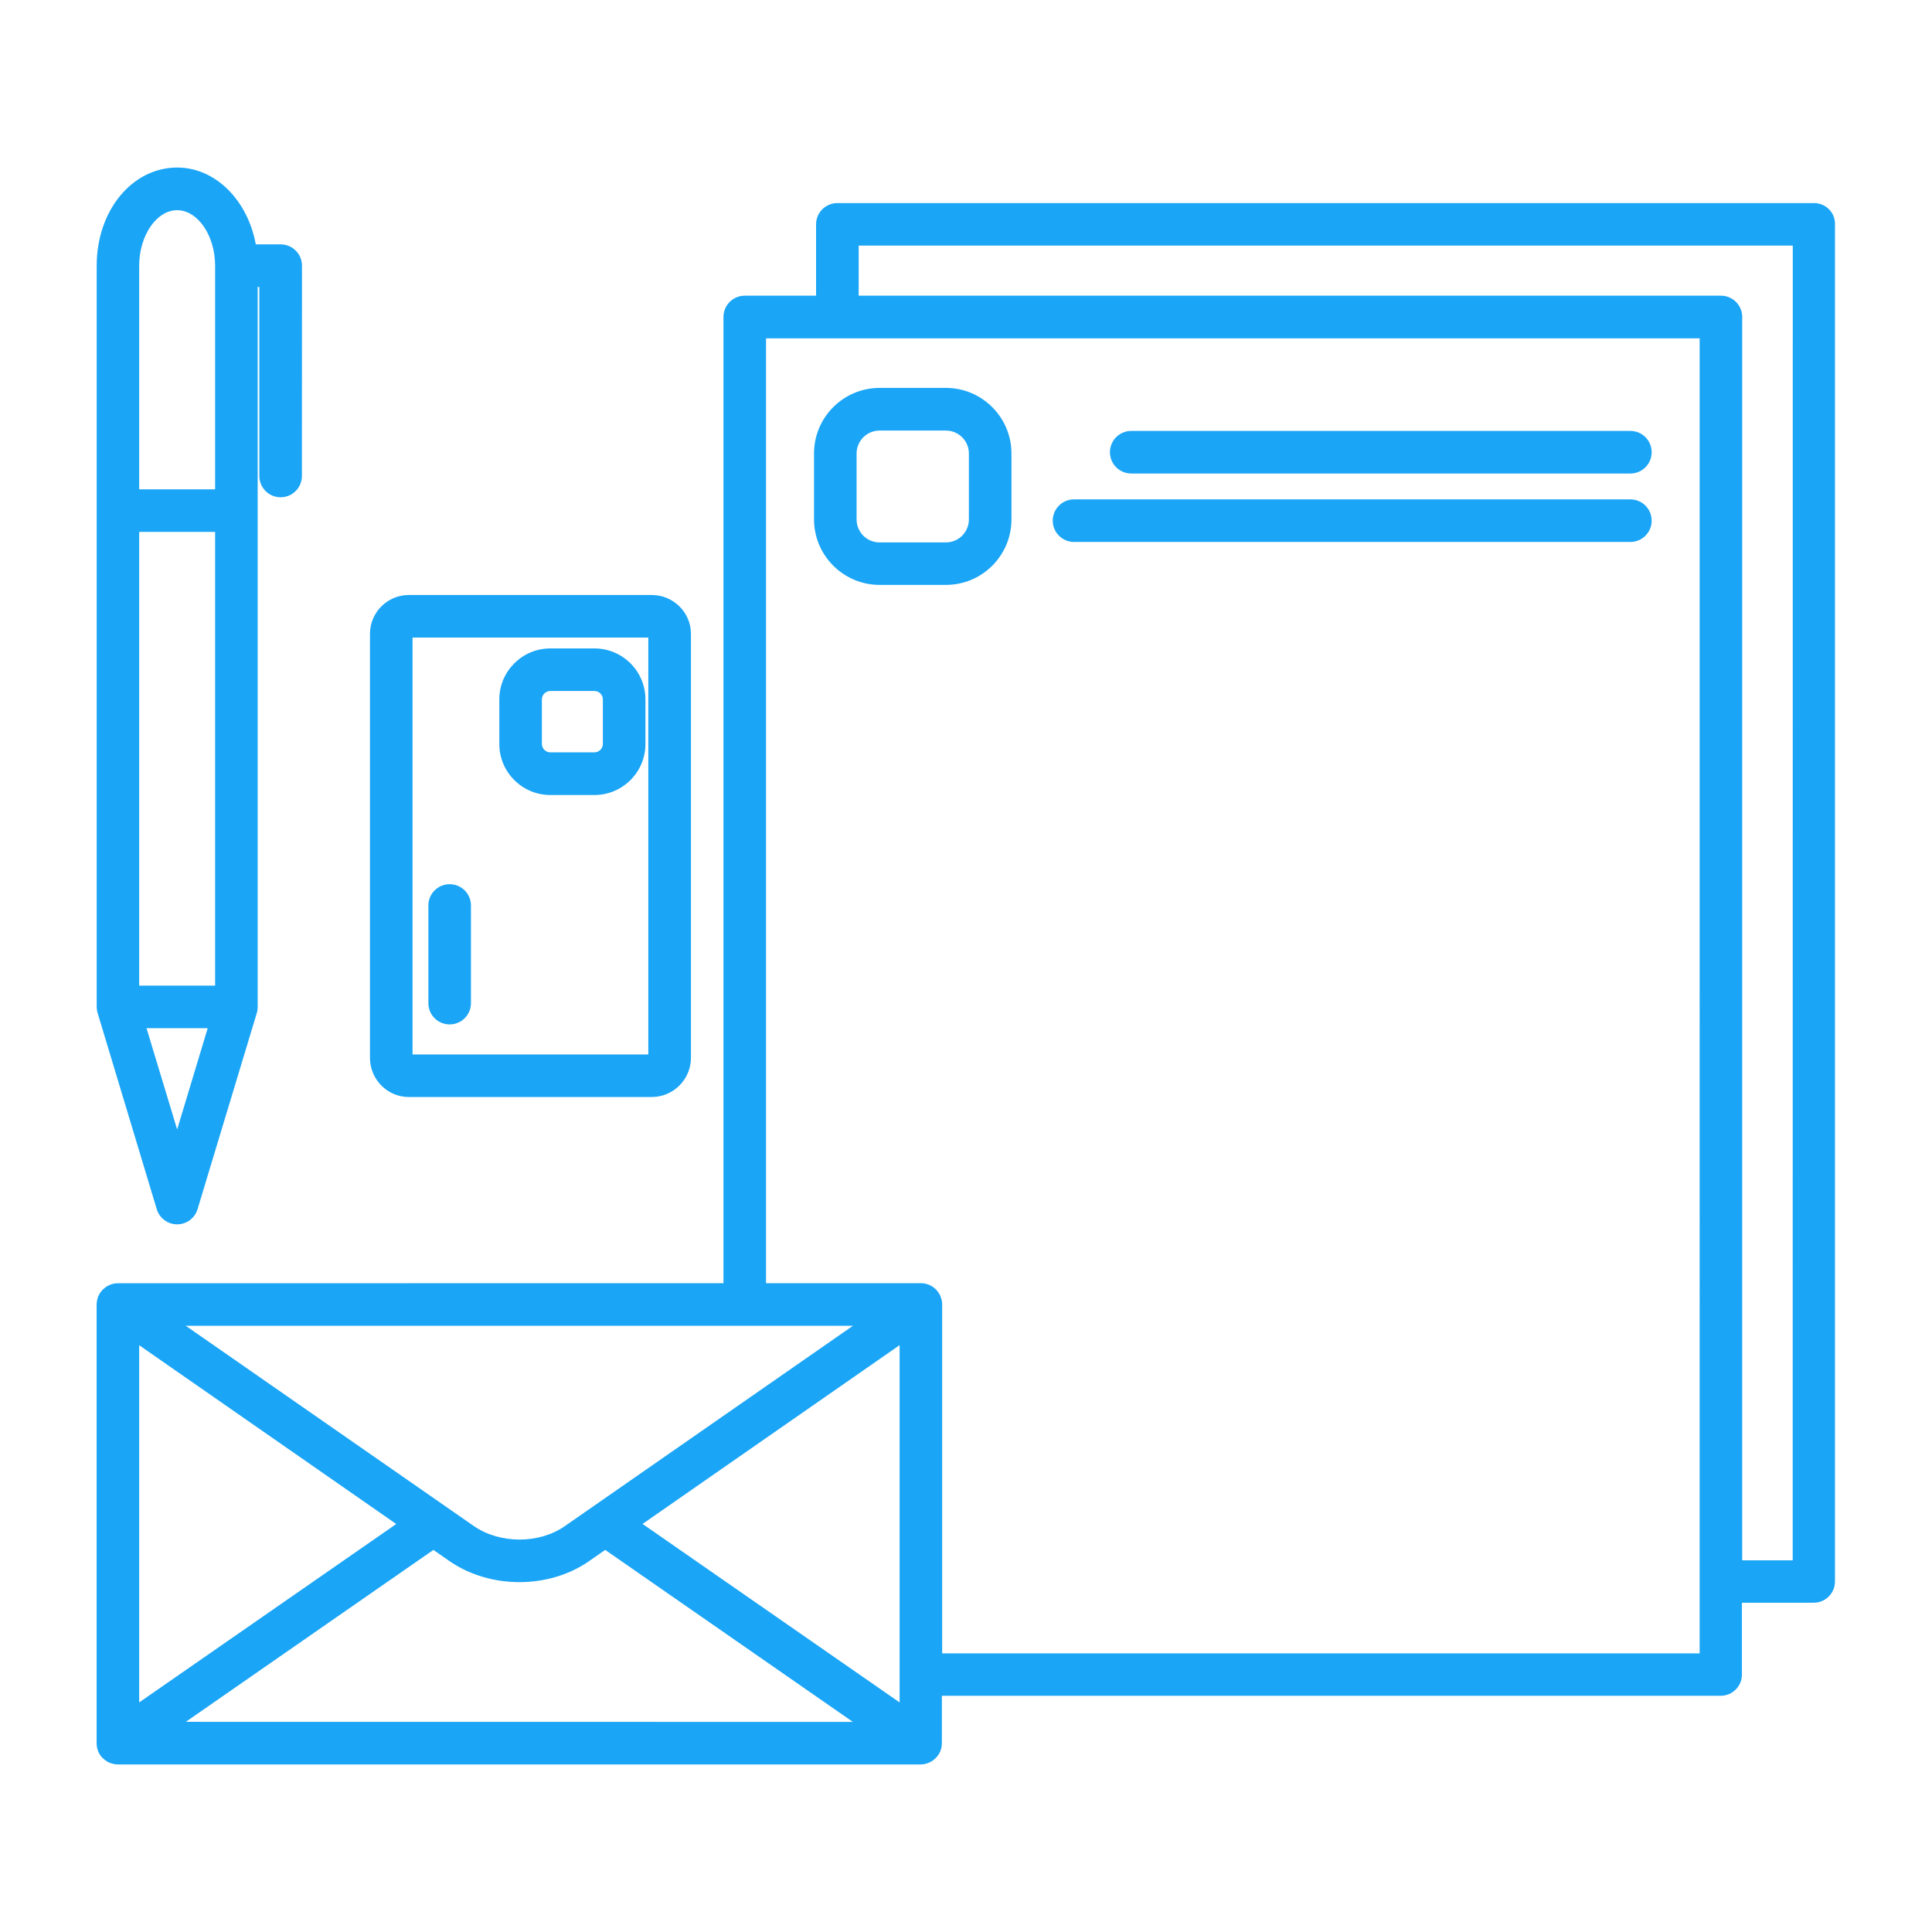
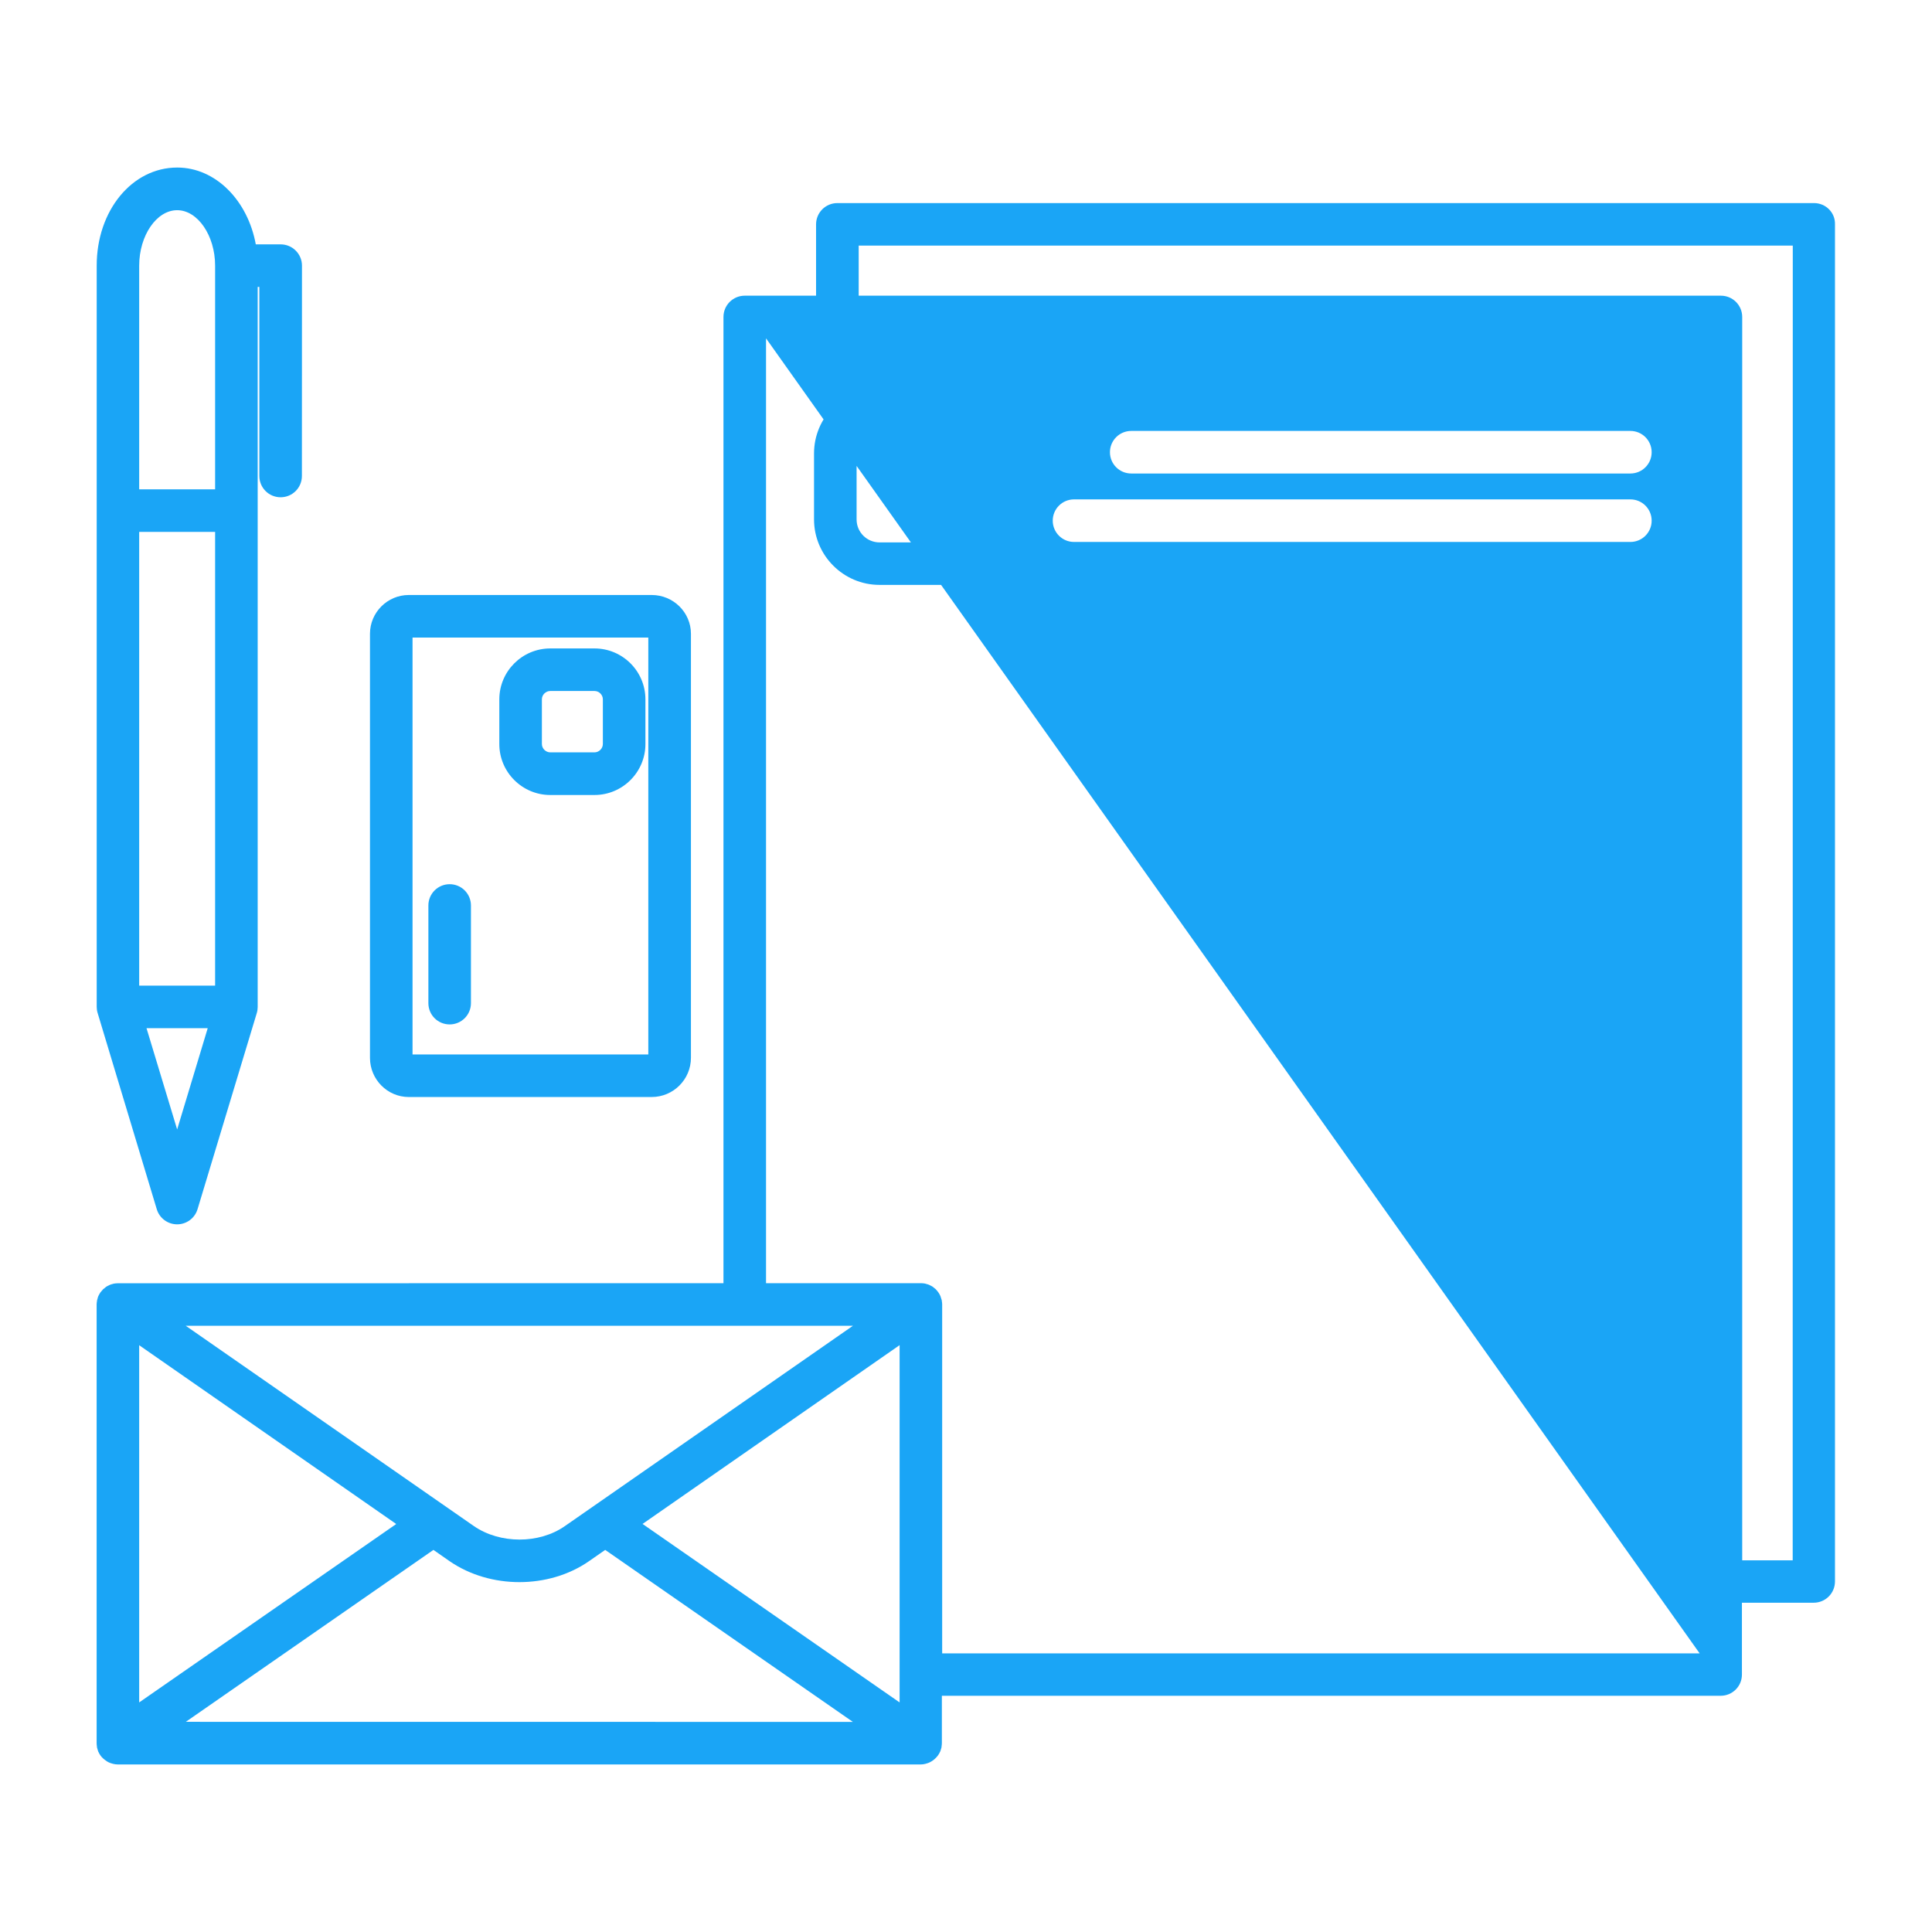
<svg xmlns="http://www.w3.org/2000/svg" width="90" height="90" version="1.1" viewBox="0 0 1200 1200">
-   <path d="m1126.7 126.14h-606.61c-7.312 0-13.219 5.906-13.219 13.219v44.297h-44.297c-7.312 0-13.219 5.906-13.219 13.219v600.14l-375.79 0.047h-0.375c-0.844 0-1.688 0.094-2.531 0.234-0.234 0.047-0.422 0.141-0.656 0.188-0.609 0.141-1.219 0.328-1.781 0.562-0.281 0.141-0.562 0.281-0.844 0.422-0.469 0.234-0.984 0.469-1.406 0.75-0.328 0.234-0.562 0.469-0.844 0.703-0.375 0.281-0.75 0.562-1.125 0.891-0.375 0.375-0.75 0.844-1.078 1.266-0.188 0.234-0.375 0.422-0.562 0.656 0 0.047 0 0.047-0.047 0.094-0.422 0.609-0.75 1.219-1.078 1.875-0.047 0.141-0.141 0.281-0.188 0.375-0.234 0.469-0.328 1.031-0.469 1.547-0.094 0.328-0.234 0.656-0.281 0.938-0.047 0.234-0.047 0.516-0.094 0.75-0.094 0.609-0.188 1.219-0.188 1.828v272.62c0 0.703 0.094 1.359 0.188 2.062 0.047 0.188 0 0.375 0.047 0.609 0.094 0.375 0.234 0.703 0.328 1.078 0.141 0.469 0.234 0.938 0.422 1.406 0.047 0.141 0.141 0.234 0.188 0.328 0.328 0.703 0.656 1.359 1.078 1.922 0 0.047 0 0.047 0.047 0.094 0.047 0.094 0.141 0.141 0.188 0.234 0.516 0.703 1.078 1.312 1.734 1.875 0.234 0.234 0.516 0.469 0.797 0.656 0.516 0.422 1.031 0.75 1.594 1.125 0.281 0.188 0.609 0.328 0.891 0.469 0.609 0.281 1.266 0.562 1.922 0.703 0.281 0.094 0.516 0.188 0.797 0.234 0.938 0.234 1.922 0.375 2.906 0.375h498.74c1.031 0 1.969-0.141 2.906-0.375 0.234-0.047 0.469-0.141 0.75-0.234 0.703-0.188 1.359-0.422 2.016-0.75 0.281-0.141 0.562-0.281 0.844-0.469 0.562-0.328 1.125-0.703 1.641-1.125 0.234-0.234 0.516-0.375 0.75-0.656 0.656-0.609 1.219-1.219 1.734-1.922 0.047-0.094 0.141-0.141 0.188-0.234 0-0.047 0.047-0.047 0.047-0.094 0.422-0.609 0.797-1.266 1.078-1.922 0.047-0.141 0.141-0.234 0.188-0.328 0.188-0.422 0.281-0.938 0.422-1.406 0.094-0.375 0.281-0.703 0.328-1.078 0.047-0.188 0.047-0.375 0.047-0.609 0.094-0.656 0.188-1.312 0.188-2.062v-29.391h483.71c7.312 0 13.219-5.859 13.219-13.172v-44.625h44.578c7.312 0 13.219-5.906 13.219-13.219v-843c0.188-7.219-5.719-13.125-13.031-13.125zm-567.94 931.26-159.66-110.86 159.66-111.05zm-472.31-221.86 159.66 111.05-159.66 110.81zm182.76 127.13 10.078 7.031c12.609 8.672 27.984 12.984 43.359 12.984s30.75-4.359 43.219-13.031l10.031-6.984 153.84 106.83-414.32-0.047zm81.609-14.766c-15.984 11.156-40.266 11.109-56.438 0l-179.02-124.45h414.42zm704.86 79.031h-470.48v-216.8c0-0.609-0.094-1.266-0.188-1.875-0.047-0.234-0.047-0.469-0.094-0.75-0.094-0.328-0.234-0.656-0.328-0.984-0.141-0.516-0.281-1.031-0.469-1.5-0.047-0.141-0.141-0.234-0.188-0.375-0.328-0.703-0.656-1.312-1.078-1.875 0-0.047-0.047-0.047-0.047-0.094-0.141-0.234-0.328-0.422-0.516-0.656-0.328-0.422-0.703-0.891-1.078-1.266-0.328-0.328-0.703-0.562-1.031-0.844-0.328-0.234-0.609-0.516-0.938-0.75-0.422-0.281-0.891-0.469-1.312-0.703-0.281-0.188-0.609-0.328-0.938-0.469-0.562-0.234-1.125-0.375-1.688-0.516-0.234-0.094-0.469-0.141-0.75-0.234-0.844-0.141-1.688-0.234-2.531-0.234h-96.234v-586.87h579.89zm57.797-57.797h-31.359v-772.26c0-7.312-5.906-13.219-13.219-13.219h-535.55v-31.125h580.18zm-1016.1-218.06c1.688 5.578 6.844 9.375 12.656 9.375s10.969-3.797 12.656-9.375l36.797-121.82c0.375-1.219 0.562-2.531 0.562-3.797v-447.24h1.031v117.42c0 7.312 5.906 13.219 13.219 13.219s13.219-5.906 13.219-13.219l0.047-130.64c0-7.266-5.906-13.219-13.219-13.219h-15.469c-4.969-27.234-24.938-47.719-48.797-47.719-28.078 0-50.016 26.766-50.016 60.891v460.4c0 1.312 0.188 2.578 0.562 3.797zm36.234-138.89h-47.156v-281.81h47.156zm-23.578 89.344-19.031-62.906h38.016zm0-570.98c12.797 0 23.578 15.797 23.578 34.453v138.94h-47.156v-138.94c0-18.703 10.781-34.453 23.578-34.453zm143.86 550.82h150.89c13.453 0 24.375-10.922 24.375-24.375v-263.34c0-13.266-10.922-24.094-24.375-24.094h-150.89c-13.266 0-24.094 10.828-24.094 24.094v263.39c0 13.406 10.828 24.328 24.094 24.328zm2.344-285.37h146.44v258.94h-146.44zm331.31-155.06h-41.25c-22.406 0-40.688 18.234-40.688 40.688v40.969c0 22.406 18.281 40.688 40.688 40.688h41.25c22.453 0 40.688-18.234 40.688-40.688v-40.969c0-22.406-18.281-40.688-40.688-40.688zm14.25 81.703c0 7.828-6.375 14.25-14.25 14.25h-41.25c-7.875 0-14.25-6.375-14.25-14.25v-40.969c0-7.875 6.375-14.25 14.25-14.25h41.25c7.875 0 14.25 6.375 14.25 14.25zm424.08-41.766c0 7.312-5.906 13.219-13.219 13.219h-310.03c-7.312 0-13.219-5.906-13.219-13.219s5.906-13.219 13.219-13.219h310.03c7.312 0 13.219 5.906 13.219 13.219zm0 42.516c0 7.312-5.906 13.219-13.219 13.219h-345.56c-7.312 0-13.219-5.906-13.219-13.219s5.906-13.219 13.219-13.219h345.56c7.312 0 13.219 5.906 13.219 13.219zm-656.63 79.359h-27.469c-17.438 0-31.641 14.203-31.641 31.641v27.75c0 17.438 14.203 31.641 31.641 31.641h27.469c17.438 0 31.641-14.203 31.641-31.641v-27.75c0-17.484-14.203-31.641-31.641-31.641zm5.203 59.344c0 2.812-2.391 5.203-5.203 5.203h-27.469c-2.812 0-5.203-2.391-5.203-5.203v-27.75c0-2.812 2.391-5.156 5.203-5.156h27.469c2.812 0 5.203 2.344 5.203 5.156zm-81.938 100.31v60.656c0 7.312-5.906 13.219-13.219 13.219s-13.219-5.859-13.219-13.219v-60.656c0-7.312 5.906-13.219 13.219-13.219s13.219 5.906 13.219 13.219z" fill="#1aa5f6" />
+   <path d="m1126.7 126.14h-606.61c-7.312 0-13.219 5.906-13.219 13.219v44.297h-44.297c-7.312 0-13.219 5.906-13.219 13.219v600.14l-375.79 0.047h-0.375c-0.844 0-1.688 0.094-2.531 0.234-0.234 0.047-0.422 0.141-0.656 0.188-0.609 0.141-1.219 0.328-1.781 0.562-0.281 0.141-0.562 0.281-0.844 0.422-0.469 0.234-0.984 0.469-1.406 0.75-0.328 0.234-0.562 0.469-0.844 0.703-0.375 0.281-0.75 0.562-1.125 0.891-0.375 0.375-0.75 0.844-1.078 1.266-0.188 0.234-0.375 0.422-0.562 0.656 0 0.047 0 0.047-0.047 0.094-0.422 0.609-0.75 1.219-1.078 1.875-0.047 0.141-0.141 0.281-0.188 0.375-0.234 0.469-0.328 1.031-0.469 1.547-0.094 0.328-0.234 0.656-0.281 0.938-0.047 0.234-0.047 0.516-0.094 0.75-0.094 0.609-0.188 1.219-0.188 1.828v272.62c0 0.703 0.094 1.359 0.188 2.062 0.047 0.188 0 0.375 0.047 0.609 0.094 0.375 0.234 0.703 0.328 1.078 0.141 0.469 0.234 0.938 0.422 1.406 0.047 0.141 0.141 0.234 0.188 0.328 0.328 0.703 0.656 1.359 1.078 1.922 0 0.047 0 0.047 0.047 0.094 0.047 0.094 0.141 0.141 0.188 0.234 0.516 0.703 1.078 1.312 1.734 1.875 0.234 0.234 0.516 0.469 0.797 0.656 0.516 0.422 1.031 0.75 1.594 1.125 0.281 0.188 0.609 0.328 0.891 0.469 0.609 0.281 1.266 0.562 1.922 0.703 0.281 0.094 0.516 0.188 0.797 0.234 0.938 0.234 1.922 0.375 2.906 0.375h498.74c1.031 0 1.969-0.141 2.906-0.375 0.234-0.047 0.469-0.141 0.75-0.234 0.703-0.188 1.359-0.422 2.016-0.75 0.281-0.141 0.562-0.281 0.844-0.469 0.562-0.328 1.125-0.703 1.641-1.125 0.234-0.234 0.516-0.375 0.75-0.656 0.656-0.609 1.219-1.219 1.734-1.922 0.047-0.094 0.141-0.141 0.188-0.234 0-0.047 0.047-0.047 0.047-0.094 0.422-0.609 0.797-1.266 1.078-1.922 0.047-0.141 0.141-0.234 0.188-0.328 0.188-0.422 0.281-0.938 0.422-1.406 0.094-0.375 0.281-0.703 0.328-1.078 0.047-0.188 0.047-0.375 0.047-0.609 0.094-0.656 0.188-1.312 0.188-2.062v-29.391h483.71c7.312 0 13.219-5.859 13.219-13.172v-44.625h44.578c7.312 0 13.219-5.906 13.219-13.219v-843c0.188-7.219-5.719-13.125-13.031-13.125zm-567.94 931.26-159.66-110.86 159.66-111.05zm-472.31-221.86 159.66 111.05-159.66 110.81zm182.76 127.13 10.078 7.031c12.609 8.672 27.984 12.984 43.359 12.984s30.75-4.359 43.219-13.031l10.031-6.984 153.84 106.83-414.32-0.047zm81.609-14.766c-15.984 11.156-40.266 11.109-56.438 0l-179.02-124.45h414.42zm704.86 79.031h-470.48v-216.8c0-0.609-0.094-1.266-0.188-1.875-0.047-0.234-0.047-0.469-0.094-0.75-0.094-0.328-0.234-0.656-0.328-0.984-0.141-0.516-0.281-1.031-0.469-1.5-0.047-0.141-0.141-0.234-0.188-0.375-0.328-0.703-0.656-1.312-1.078-1.875 0-0.047-0.047-0.047-0.047-0.094-0.141-0.234-0.328-0.422-0.516-0.656-0.328-0.422-0.703-0.891-1.078-1.266-0.328-0.328-0.703-0.562-1.031-0.844-0.328-0.234-0.609-0.516-0.938-0.75-0.422-0.281-0.891-0.469-1.312-0.703-0.281-0.188-0.609-0.328-0.938-0.469-0.562-0.234-1.125-0.375-1.688-0.516-0.234-0.094-0.469-0.141-0.75-0.234-0.844-0.141-1.688-0.234-2.531-0.234h-96.234v-586.87zm57.797-57.797h-31.359v-772.26c0-7.312-5.906-13.219-13.219-13.219h-535.55v-31.125h580.18zm-1016.1-218.06c1.688 5.578 6.844 9.375 12.656 9.375s10.969-3.797 12.656-9.375l36.797-121.82c0.375-1.219 0.562-2.531 0.562-3.797v-447.24h1.031v117.42c0 7.312 5.906 13.219 13.219 13.219s13.219-5.906 13.219-13.219l0.047-130.64c0-7.266-5.906-13.219-13.219-13.219h-15.469c-4.969-27.234-24.938-47.719-48.797-47.719-28.078 0-50.016 26.766-50.016 60.891v460.4c0 1.312 0.188 2.578 0.562 3.797zm36.234-138.89h-47.156v-281.81h47.156zm-23.578 89.344-19.031-62.906h38.016zm0-570.98c12.797 0 23.578 15.797 23.578 34.453v138.94h-47.156v-138.94c0-18.703 10.781-34.453 23.578-34.453zm143.86 550.82h150.89c13.453 0 24.375-10.922 24.375-24.375v-263.34c0-13.266-10.922-24.094-24.375-24.094h-150.89c-13.266 0-24.094 10.828-24.094 24.094v263.39c0 13.406 10.828 24.328 24.094 24.328zm2.344-285.37h146.44v258.94h-146.44zm331.31-155.06h-41.25c-22.406 0-40.688 18.234-40.688 40.688v40.969c0 22.406 18.281 40.688 40.688 40.688h41.25c22.453 0 40.688-18.234 40.688-40.688v-40.969c0-22.406-18.281-40.688-40.688-40.688zm14.25 81.703c0 7.828-6.375 14.25-14.25 14.25h-41.25c-7.875 0-14.25-6.375-14.25-14.25v-40.969c0-7.875 6.375-14.25 14.25-14.25h41.25c7.875 0 14.25 6.375 14.25 14.25zm424.08-41.766c0 7.312-5.906 13.219-13.219 13.219h-310.03c-7.312 0-13.219-5.906-13.219-13.219s5.906-13.219 13.219-13.219h310.03c7.312 0 13.219 5.906 13.219 13.219zm0 42.516c0 7.312-5.906 13.219-13.219 13.219h-345.56c-7.312 0-13.219-5.906-13.219-13.219s5.906-13.219 13.219-13.219h345.56c7.312 0 13.219 5.906 13.219 13.219zm-656.63 79.359h-27.469c-17.438 0-31.641 14.203-31.641 31.641v27.75c0 17.438 14.203 31.641 31.641 31.641h27.469c17.438 0 31.641-14.203 31.641-31.641v-27.75c0-17.484-14.203-31.641-31.641-31.641zm5.203 59.344c0 2.812-2.391 5.203-5.203 5.203h-27.469c-2.812 0-5.203-2.391-5.203-5.203v-27.75c0-2.812 2.391-5.156 5.203-5.156h27.469c2.812 0 5.203 2.344 5.203 5.156zm-81.938 100.31v60.656c0 7.312-5.906 13.219-13.219 13.219s-13.219-5.859-13.219-13.219v-60.656c0-7.312 5.906-13.219 13.219-13.219s13.219 5.906 13.219 13.219z" fill="#1aa5f6" />
</svg>